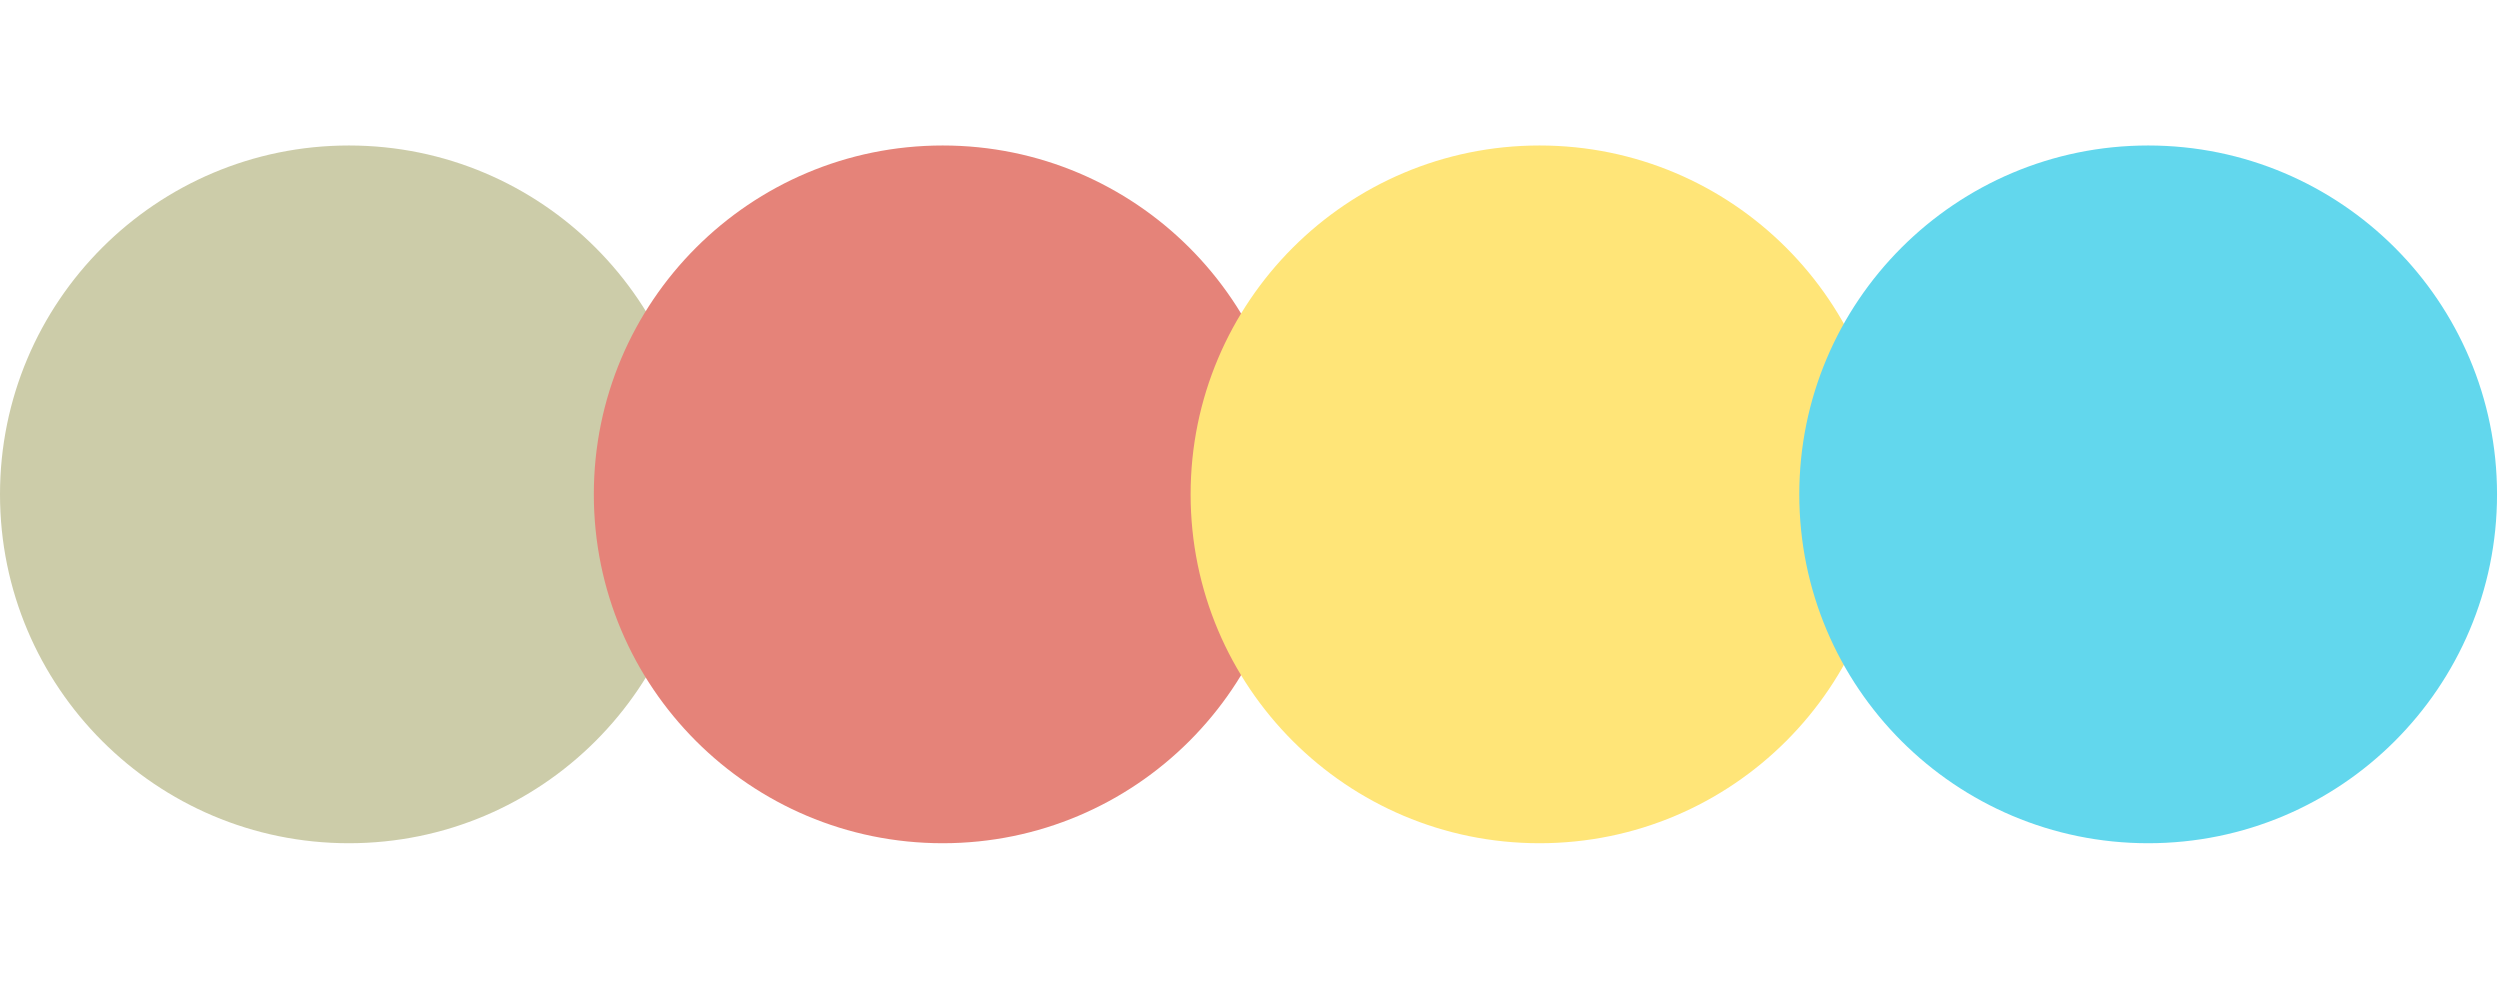
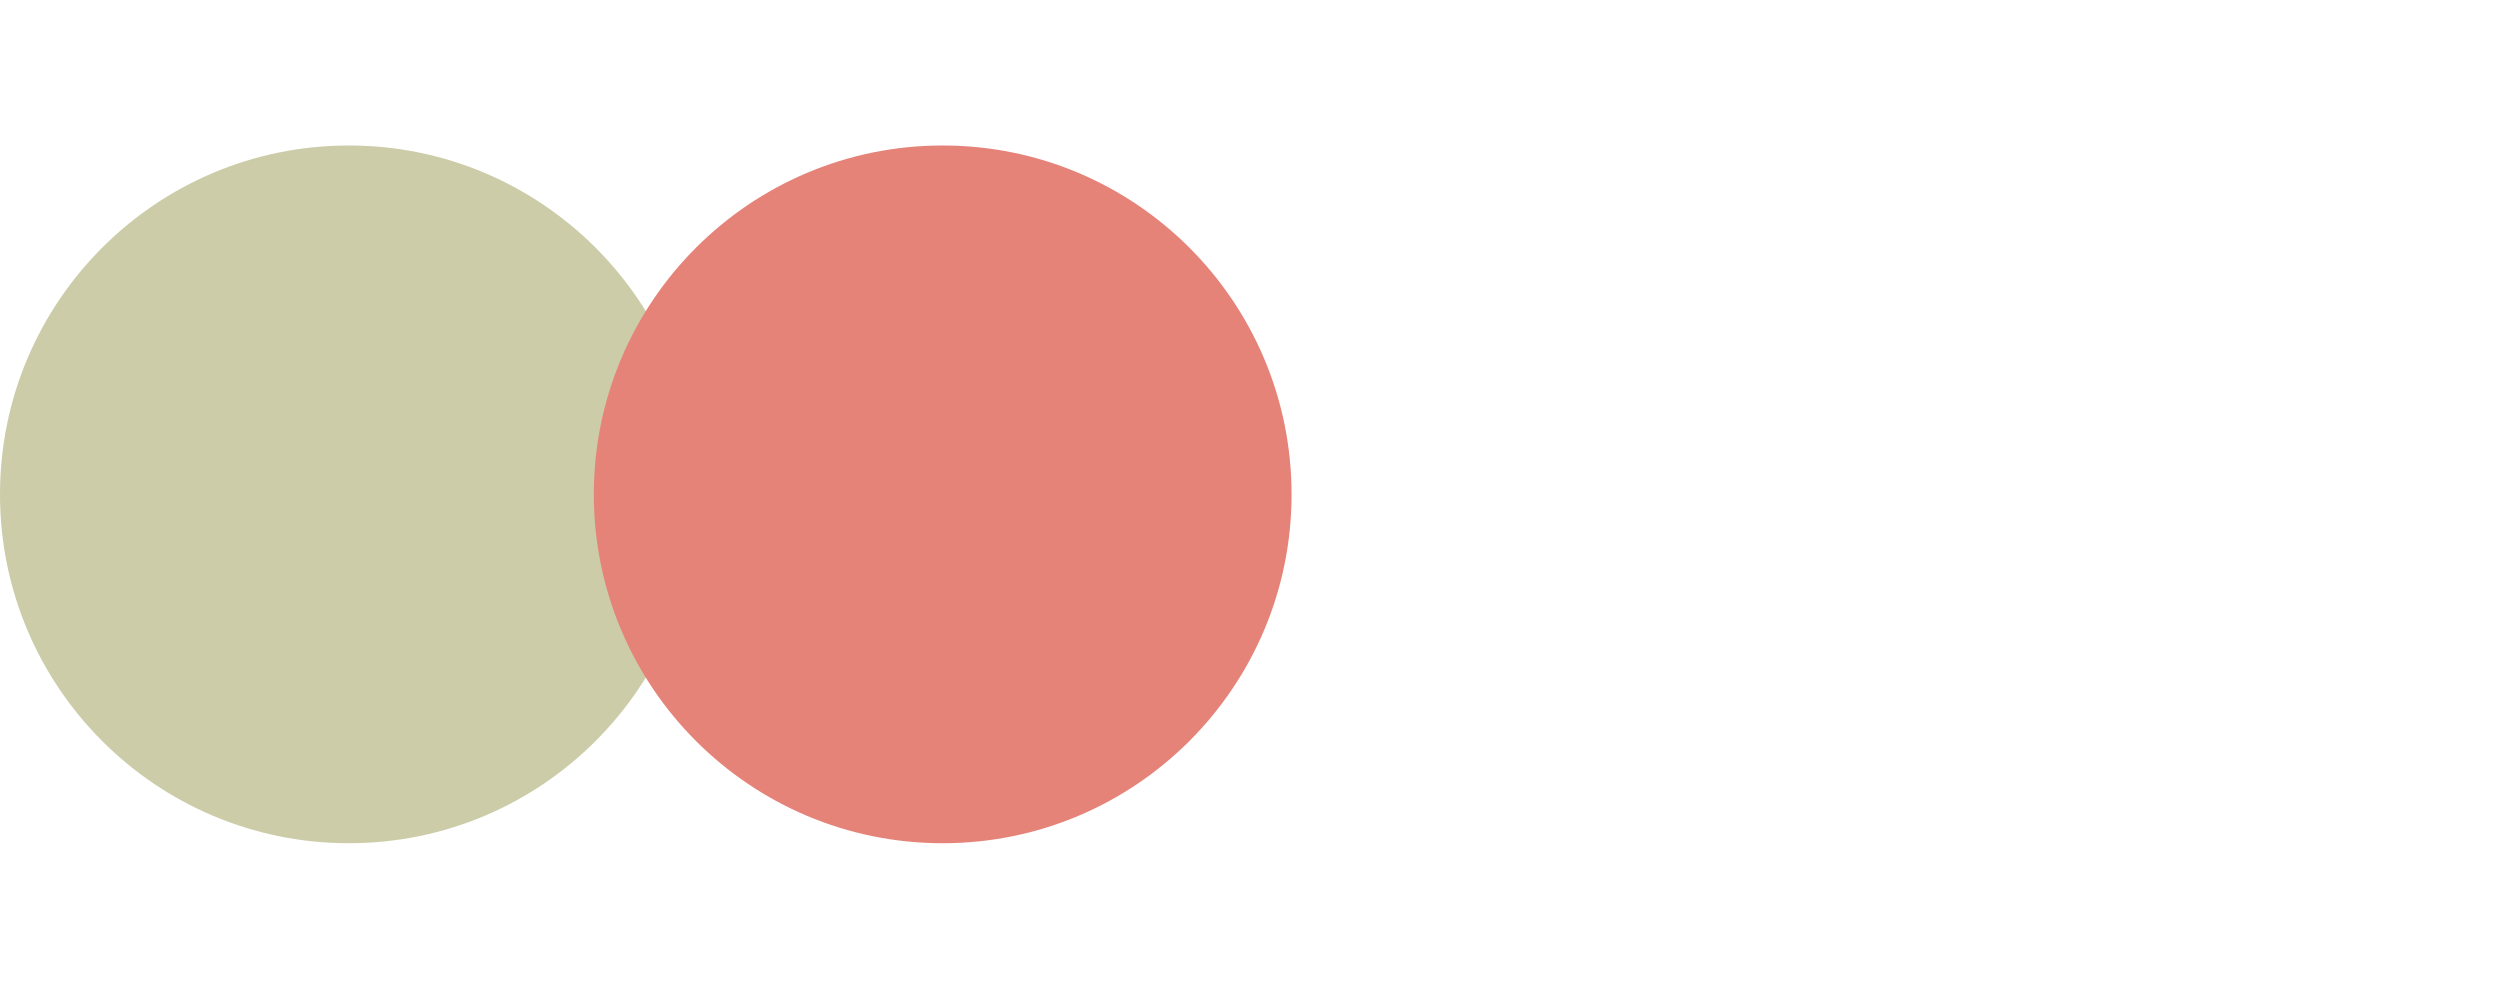
<svg xmlns="http://www.w3.org/2000/svg" width="842px" height="333px" viewBox="0 0 842 333">
  <title>1a. logo copy 8</title>
  <g id="1a.-logo-copy-8" stroke="none" stroke-width="1" fill="none" fill-rule="evenodd">
    <g id="Group-2" transform="translate(0, 49)">
      <circle id="Oval-Copy-47" fill="#CCCCA9" transform="translate(117.5, 117.5) rotate(-90) translate(-117.5, -117.5) " cx="117.5" cy="117.5" r="117.5" />
      <circle id="Oval-Copy-44" fill="#E58379" transform="translate(317.5, 117.5) rotate(-90) translate(-317.5, -117.5) " cx="317.5" cy="117.5" r="117.5" />
-       <circle id="Oval-Copy-45" fill="#FFE578" transform="translate(518.5, 117.5) rotate(-90) translate(-518.5, -117.5) " cx="518.5" cy="117.5" r="117.5" />
-       <circle id="Oval-Copy-46" fill="#62D7ED" transform="translate(723.5, 117.5) rotate(-90) translate(-723.5, -117.5) " cx="723.5" cy="117.5" r="117.5" />
    </g>
  </g>
</svg>